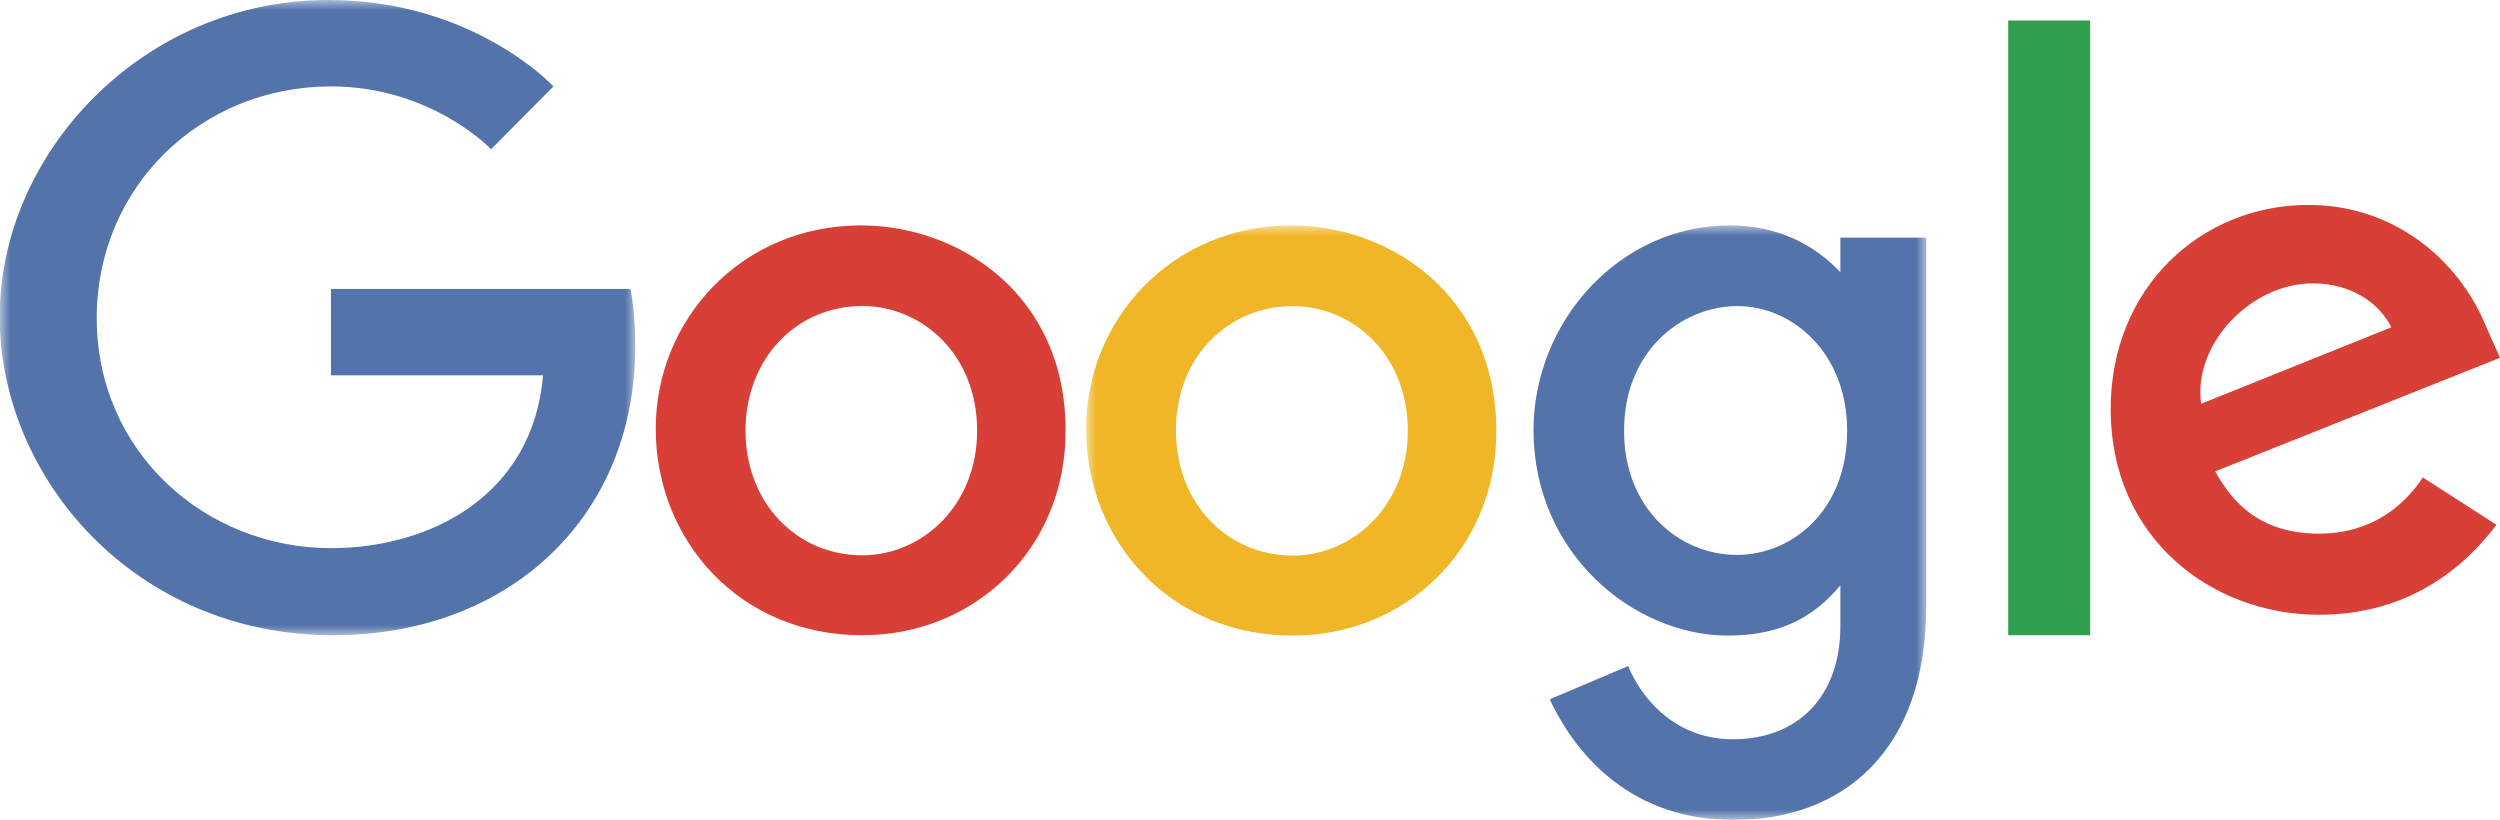
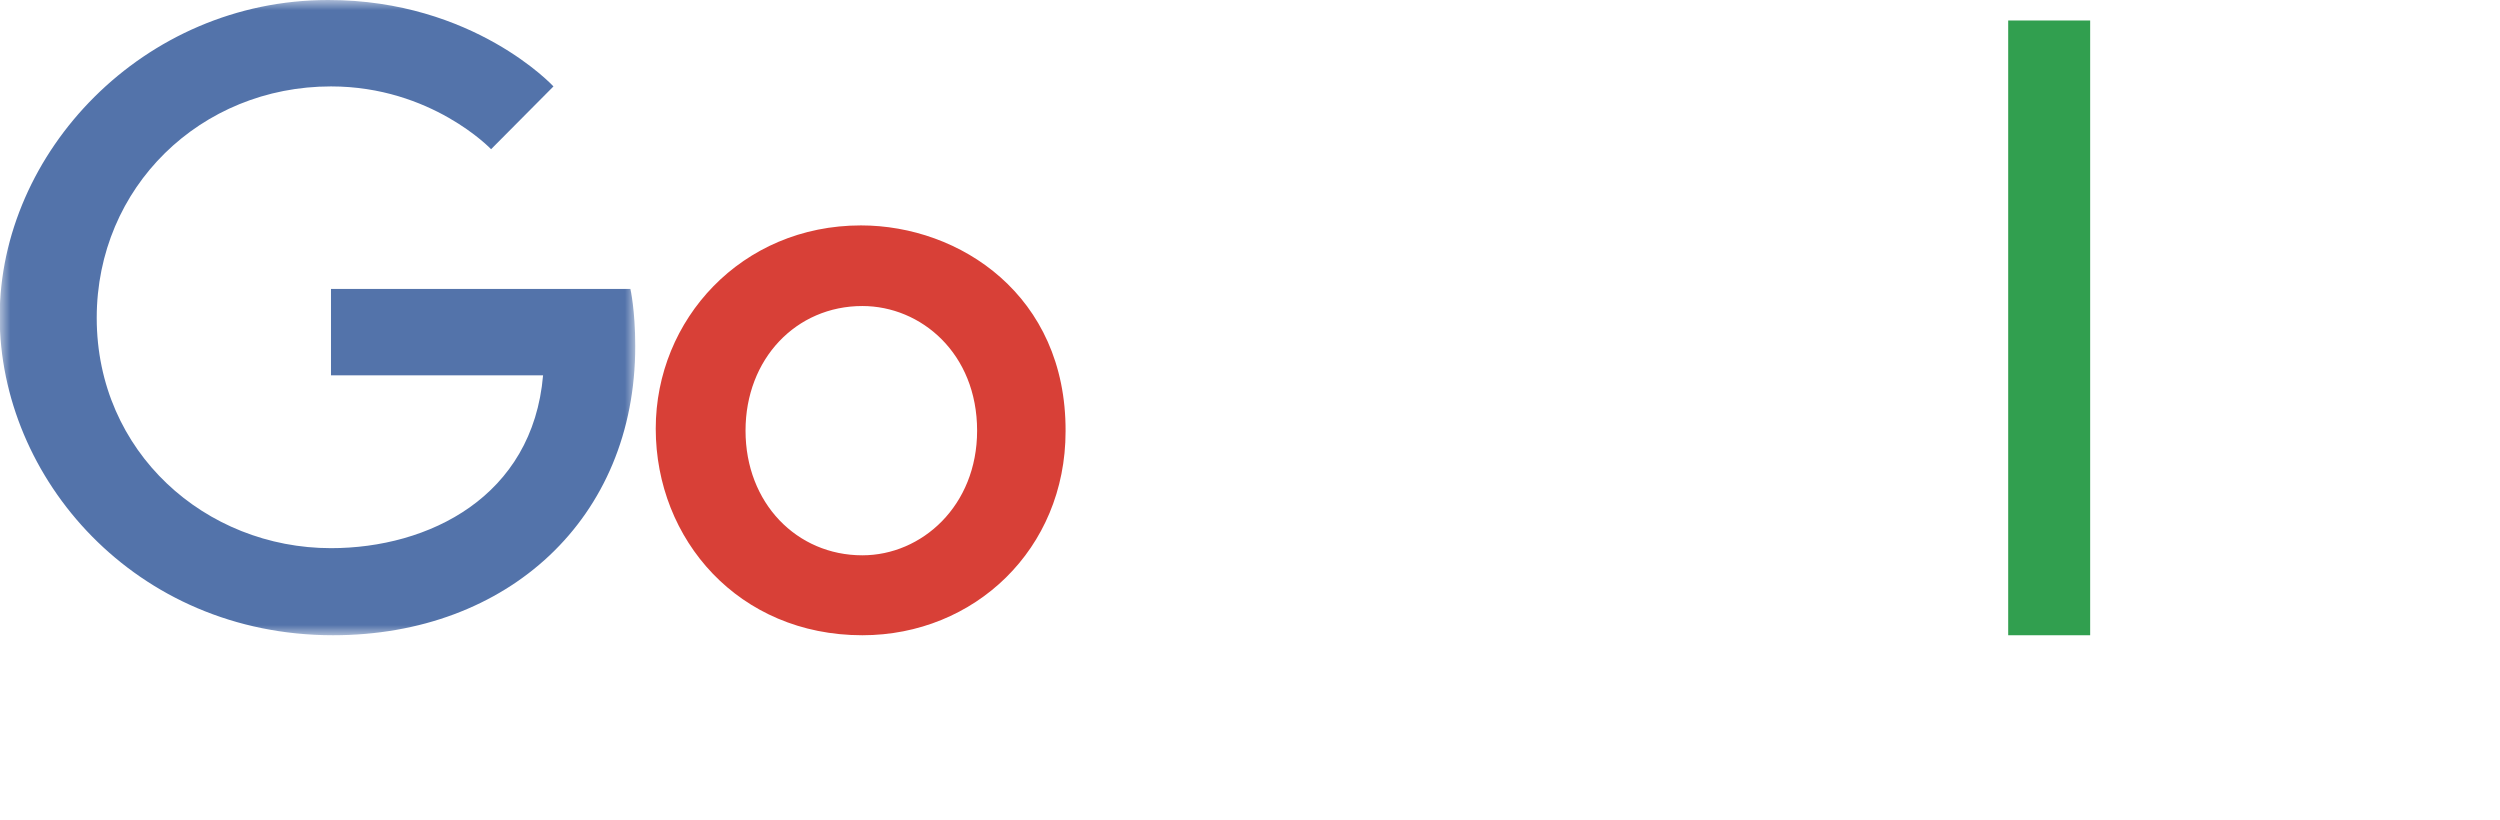
<svg xmlns="http://www.w3.org/2000/svg" width="122" height="40" viewBox="0 0 122 40" fill="none">
  <g id="Google-01">
    <g id="Group 3">
      <mask id="mask0_1_627" style="mask-type:luminance" maskUnits="userSpaceOnUse" x="0" y="0" width="31" height="31">
        <path id="Clip 2" fill-rule="evenodd" clip-rule="evenodd" d="M0 0H31V31H0V0Z" fill="white" />
      </mask>
      <g mask="url(#mask0_1_627)">
        <path id="Fill 1" fill-rule="evenodd" clip-rule="evenodd" d="M30.763 14.1H16.152V18.317H26.502C25.994 24.246 20.921 26.75 16.152 26.75C10.03 26.75 4.72 22.072 4.72 15.516C4.72 9.125 9.794 4.217 16.152 4.217C21.056 4.217 23.965 7.281 23.965 7.281L27.009 4.217C27.009 4.217 23.12 0 16.017 0C6.986 0 -0.015 7.445 -0.015 15.451C-0.015 23.324 6.581 31 16.254 31C24.777 31 31 25.301 31 16.9C31 15.121 30.763 14.1 30.763 14.1Z" fill="#5373AA" />
      </g>
    </g>
    <path id="Fill 4" fill-rule="evenodd" clip-rule="evenodd" d="M42.082 14.934C44.949 14.934 47.683 17.248 47.683 21.016C47.683 24.686 44.982 27.099 42.082 27.099C38.886 27.099 36.382 24.554 36.382 21.016C36.382 17.512 38.853 14.934 42.082 14.934ZM42.016 11C36.184 11 32 15.595 32 20.917C32 26.339 36.053 31 42.082 31C47.551 31 52 26.802 52 21.05C52.033 14.405 46.827 11 42.016 11Z" fill="#D84037" />
    <g id="Group 8">
      <mask id="mask1_1_627" style="mask-type:luminance" maskUnits="userSpaceOnUse" x="53" y="11" width="41" height="29">
-         <path id="Clip 6" fill-rule="evenodd" clip-rule="evenodd" d="M53 11H94V40H53V11Z" fill="white" />
-       </mask>
+         </mask>
      <g mask="url(#mask1_1_627)">
        <path id="Fill 5" fill-rule="evenodd" clip-rule="evenodd" d="M63.093 14.937C65.963 14.937 68.701 17.253 68.701 21.024C68.701 24.697 65.996 27.112 63.093 27.112C59.894 27.112 57.387 24.564 57.387 21.024C57.354 17.517 59.861 14.937 63.093 14.937ZM63.027 11C57.189 11 53 15.598 53 20.925C53 26.351 57.057 31.016 63.093 31.016C68.569 31.016 73.022 26.814 73.022 21.057C73.022 14.408 67.81 11 63.027 11Z" fill="#F1B628" />
        <path id="Fill 7" fill-rule="evenodd" clip-rule="evenodd" d="M84.797 14.937C87.436 14.937 90.141 17.187 90.141 21.024C90.141 24.928 87.436 27.079 84.764 27.079C81.895 27.079 79.256 24.763 79.256 21.057C79.223 17.22 81.994 14.937 84.797 14.937ZM84.401 11C79.025 11 74.836 15.698 74.836 20.991C74.836 27.012 79.718 31.016 84.335 31.016C87.172 31.016 88.689 29.891 89.811 28.567V30.552C89.811 33.993 87.733 36.077 84.566 36.077C81.532 36.077 79.981 33.794 79.454 32.504L75.627 34.125C76.98 37.004 79.718 40.014 84.599 40.014C89.943 40.014 94 36.64 94 29.593V11.595H89.811V13.283C88.525 11.926 86.743 11 84.401 11Z" fill="#5373AA" />
      </g>
    </g>
-     <path id="Fill 9" fill-rule="evenodd" clip-rule="evenodd" d="M112.859 13.828C114.742 13.828 116.112 14.786 116.694 15.973L107.416 19.703C107.005 16.799 109.847 13.828 112.859 13.828ZM112.654 10C107.416 10 103 14.026 103 19.967C103 26.271 107.93 30 113.167 30C117.55 30 120.254 27.69 121.829 25.611L118.234 23.3C117.31 24.686 115.735 26.04 113.167 26.04C110.258 26.04 108.922 24.488 108.101 23.003L122 17.459L121.281 15.842C119.946 12.64 116.796 10 112.654 10Z" fill="#D84037" />
    <path id="Fill 10" fill-rule="evenodd" clip-rule="evenodd" d="M98 31H102V1H98V31Z" fill="#319F4F" />
  </g>
</svg>